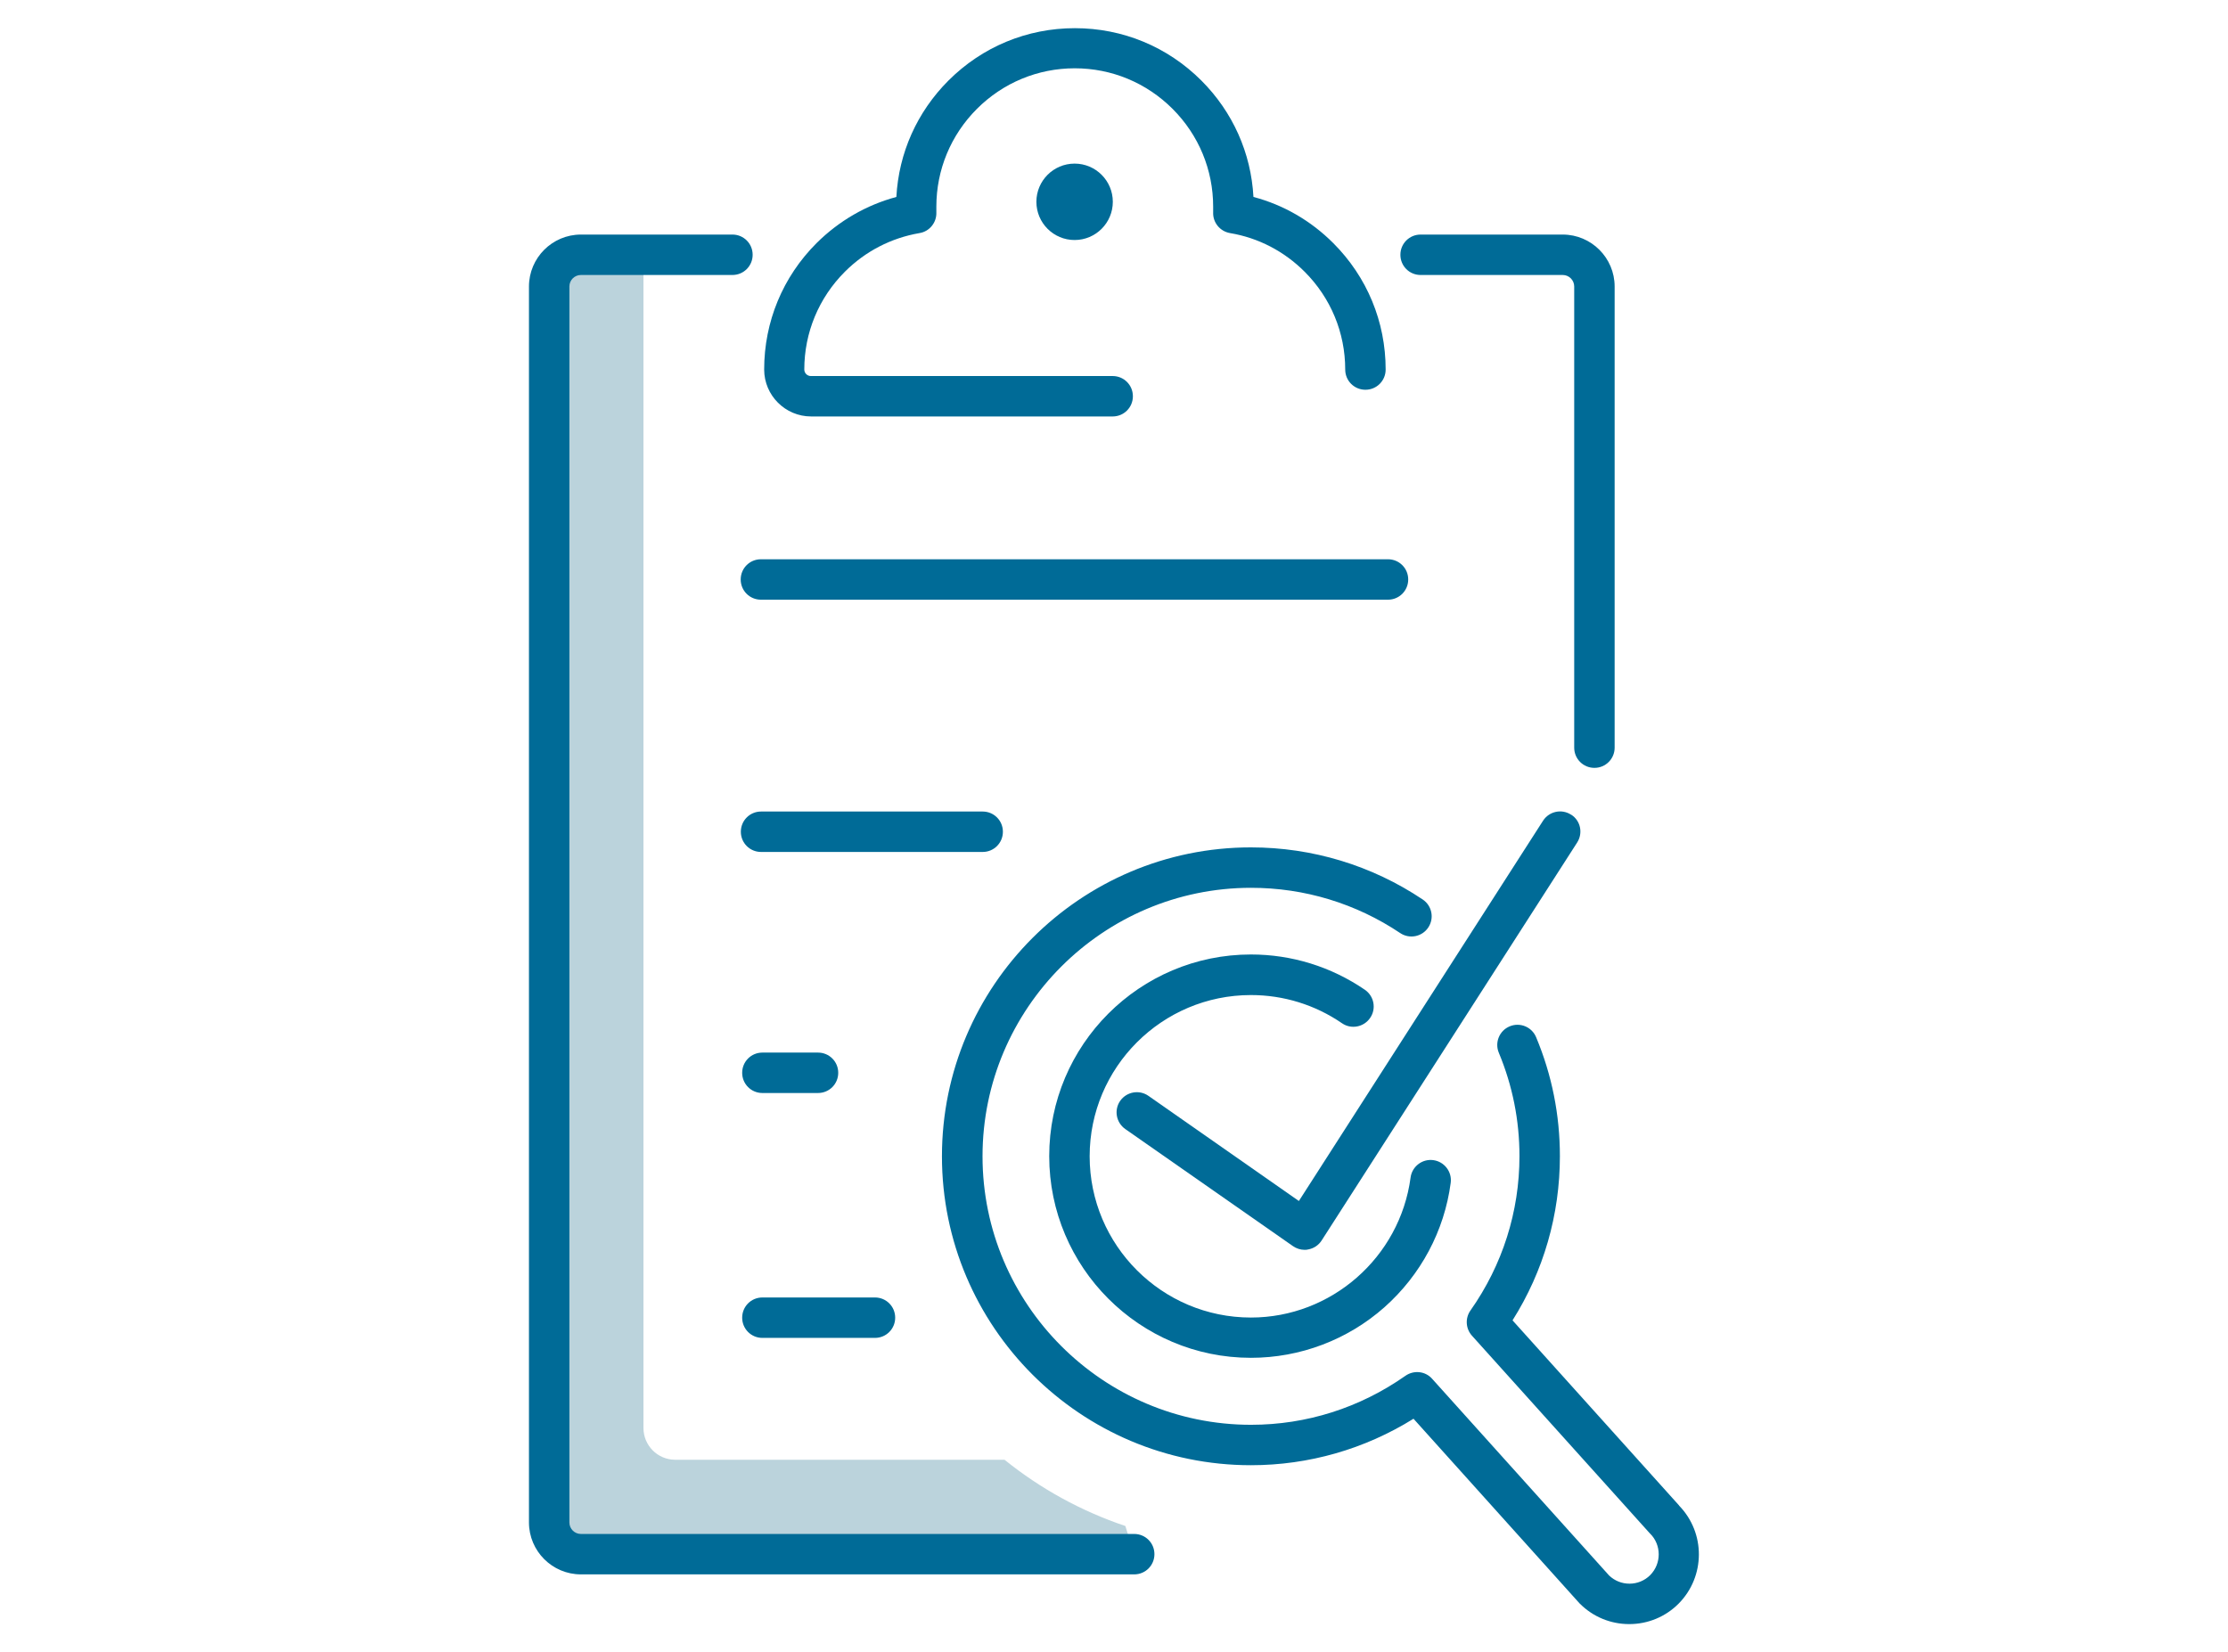
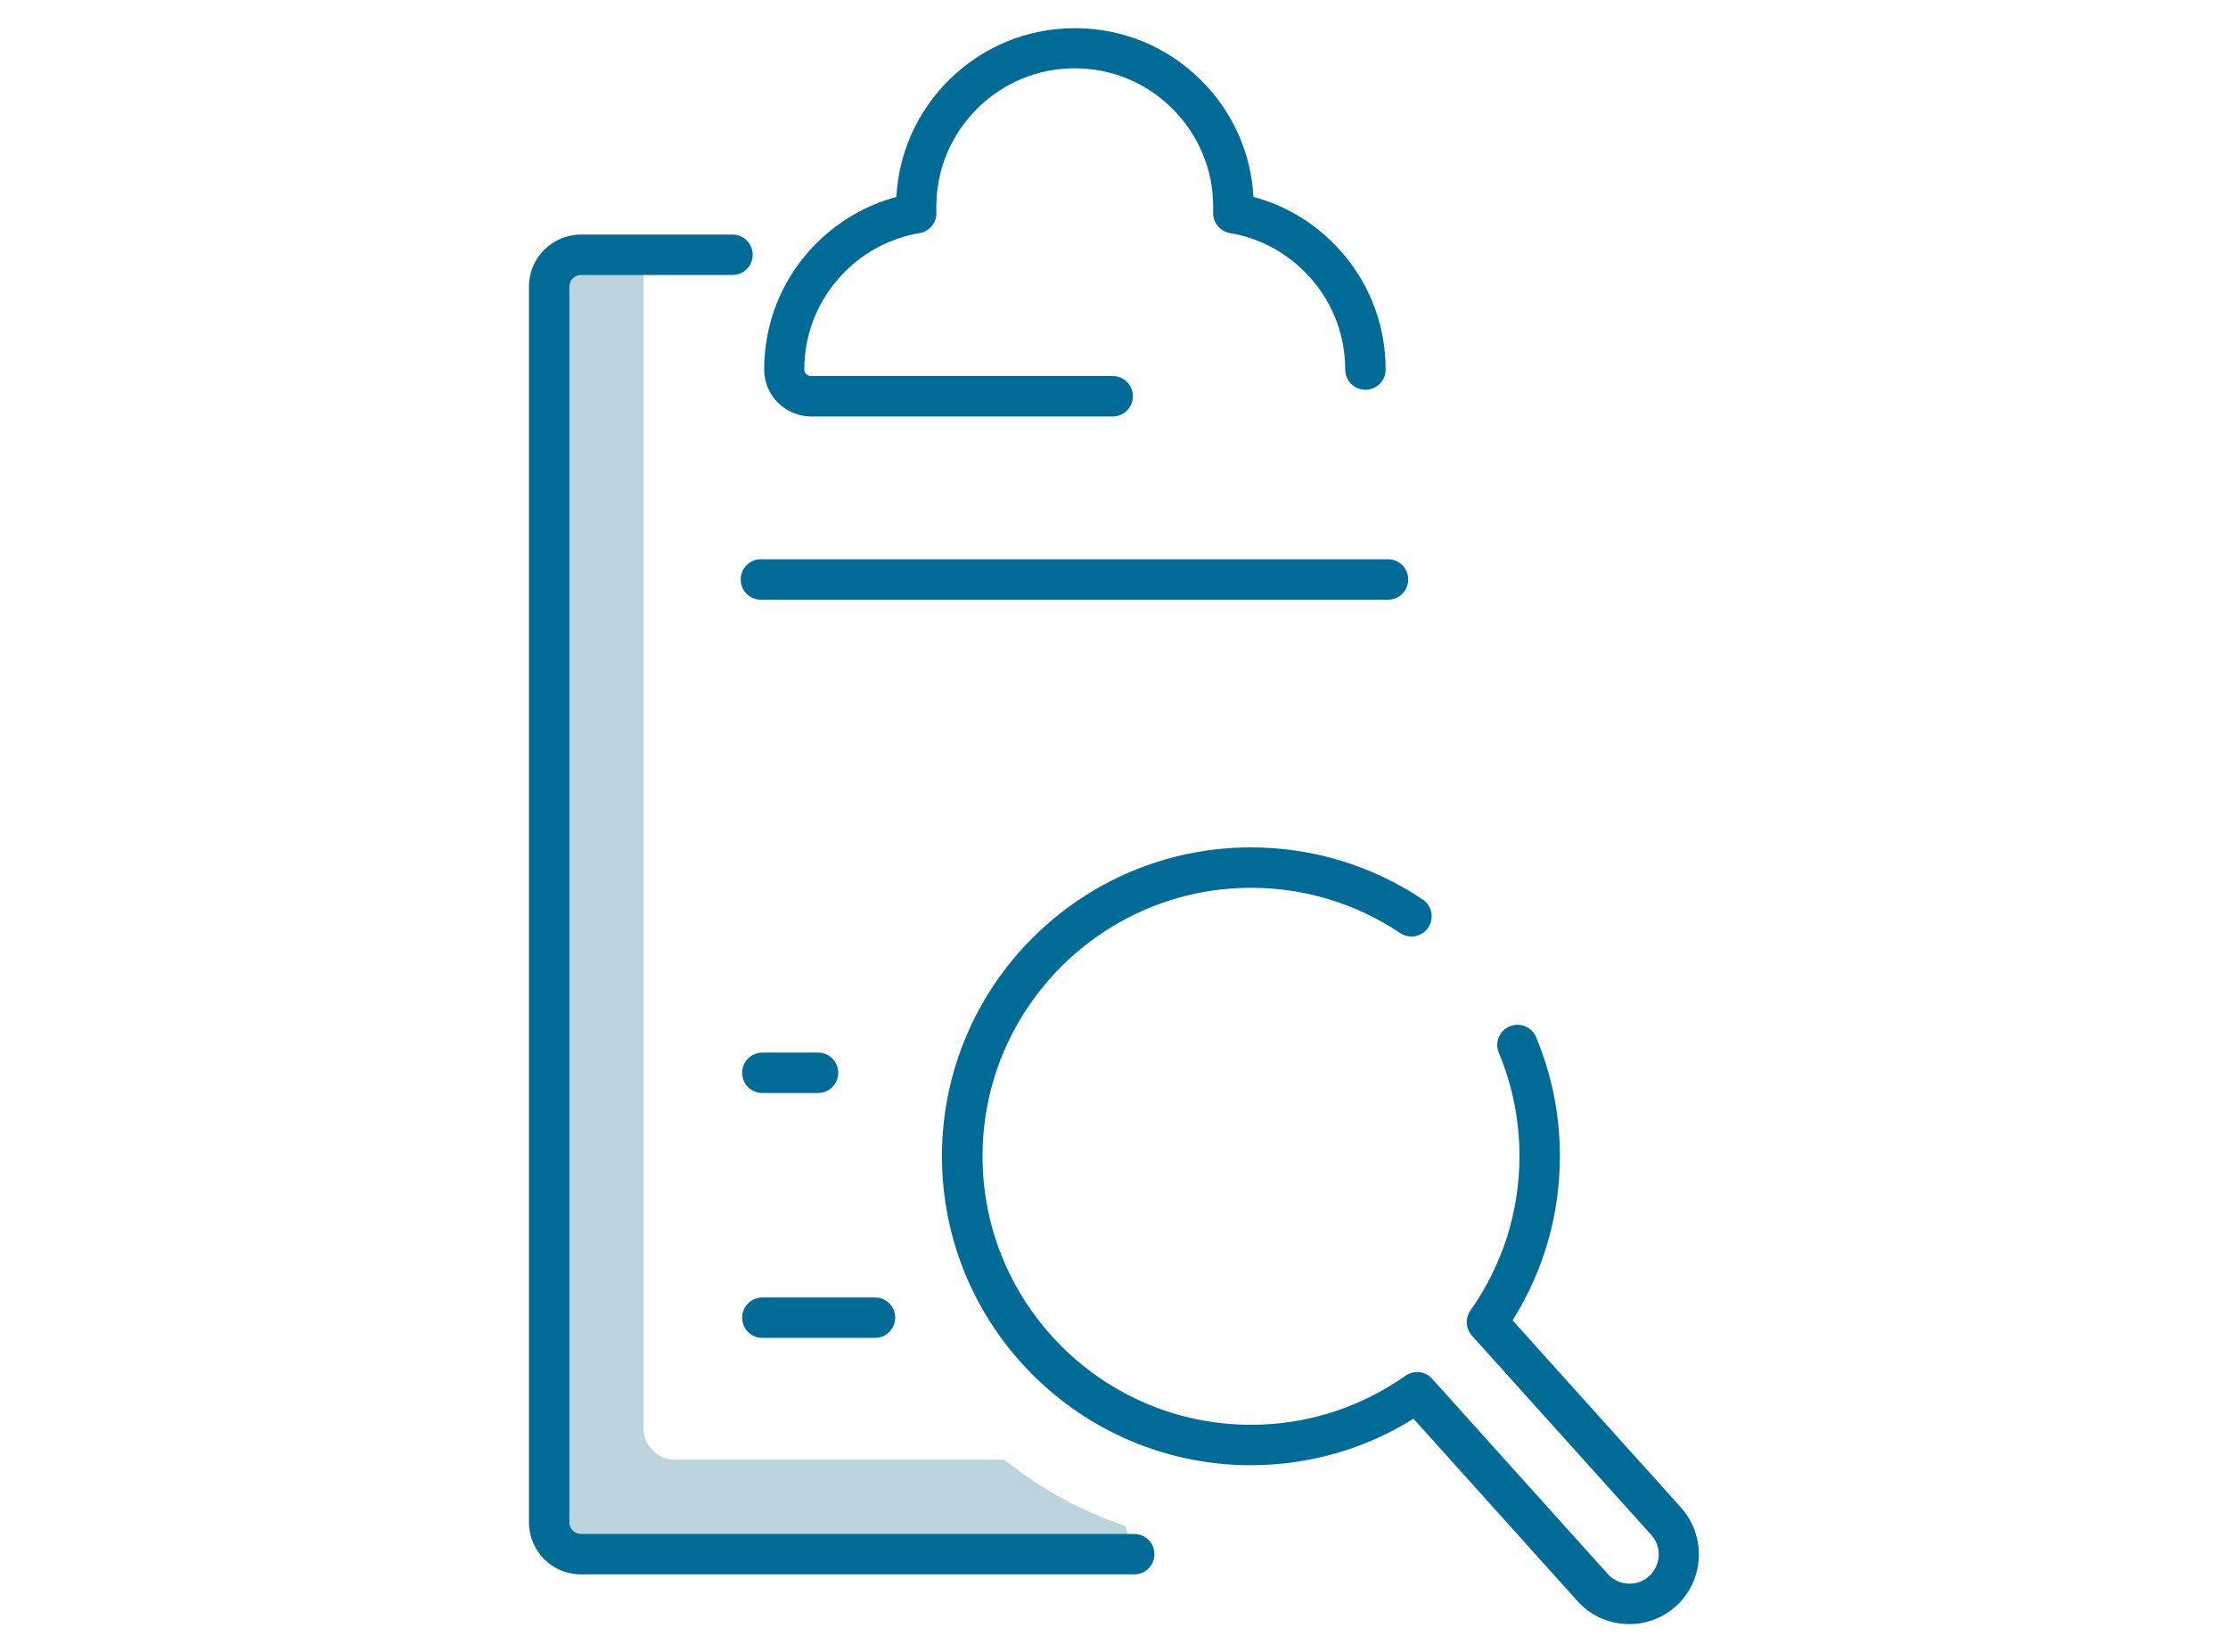
<svg xmlns="http://www.w3.org/2000/svg" id="a" width="151" height="112" viewBox="0 0 151 112">
  <defs>
    <style>.b{fill:#006b97;}.c{fill:#bbd3dc;}</style>
  </defs>
  <path class="c" d="M68.08,98.95h-22.32c-1.19,0-2.15-.97-2.15-2.15V17.27h-4.25c-1.19,0-2.15,.97-2.15,2.15V103.2c0,1.19,.96,2.15,2.15,2.15h37.5l-.59-1.91c-3.01-1.01-5.77-2.54-8.19-4.49Z" />
  <g>
-     <path class="b" d="M70.24,13.68c0,1.43,1.16,2.59,2.59,2.59s2.59-1.16,2.59-2.59-1.16-2.59-2.59-2.59c-1.43,0-2.59,1.16-2.59,2.59Z" />
-     <path class="b" d="M96.28,18.64h9.63c.43,0,.78,.35,.78,.78v31.26c0,.76,.61,1.37,1.37,1.37s1.37-.61,1.37-1.37V19.42c0-1.94-1.58-3.52-3.52-3.52h-9.63c-.76,0-1.37,.61-1.37,1.37s.61,1.37,1.37,1.37Z" />
    <path class="b" d="M50.2,39.28c0,.76,.61,1.37,1.37,1.37h42.5c.76,0,1.37-.61,1.37-1.37s-.61-1.37-1.37-1.37H51.57c-.76,0-1.37,.61-1.37,1.37Z" />
-     <path class="b" d="M67.97,56.38c0-.76-.61-1.37-1.37-1.37h-15.02c-.76,0-1.37,.61-1.37,1.37s.61,1.37,1.37,1.37h15.02c.76,0,1.37-.61,1.37-1.37Z" />
    <path class="b" d="M51.67,74.09h3.77c.76,0,1.37-.61,1.37-1.37s-.61-1.37-1.37-1.37h-3.77c-.76,0-1.37,.61-1.37,1.37s.61,1.37,1.37,1.37Z" />
    <path class="b" d="M51.67,90.69h7.63c.76,0,1.37-.61,1.37-1.37s-.61-1.37-1.37-1.37h-7.63c-.76,0-1.37,.61-1.37,1.37s.61,1.37,1.37,1.37Z" />
    <path class="b" d="M54.95,28.23h20.46c.76,0,1.37-.61,1.37-1.37s-.61-1.37-1.37-1.37h-20.46c-.24,0-.44-.2-.44-.44,0-2.5,.98-4.86,2.75-6.63,1.39-1.39,3.14-2.29,5.06-2.62,.68-.11,1.17-.72,1.14-1.41,0-.12,0-.25,0-.38,0-2.5,.98-4.86,2.75-6.63s4.13-2.75,6.63-2.75,4.86,.98,6.63,2.75c1.77,1.77,2.75,4.13,2.75,6.63,0,.12,0,.25,0,.38-.03,.69,.46,1.29,1.14,1.41,1.92,.32,3.67,1.23,5.06,2.62,1.77,1.77,2.75,4.13,2.75,6.63,0,.76,.61,1.37,1.37,1.37s1.37-.61,1.37-1.37c0-3.24-1.26-6.28-3.55-8.57-1.52-1.52-3.37-2.59-5.41-3.13-.16-2.98-1.4-5.76-3.53-7.89-2.29-2.29-5.33-3.55-8.57-3.55s-6.28,1.26-8.57,3.55c-2.13,2.13-3.37,4.91-3.53,7.89-2.04,.55-3.89,1.62-5.41,3.13-2.29,2.29-3.55,5.33-3.55,8.57,0,1.75,1.43,3.18,3.18,3.18Z" />
-     <path class="b" d="M106.47,55.22c-.64-.41-1.48-.22-1.89,.41l-16.55,25.78-10.2-7.13c-.62-.43-1.47-.28-1.91,.34-.43,.62-.28,1.47,.34,1.91l11.37,7.94c.23,.16,.51,.25,.78,.25,.09,0,.18,0,.27-.03,.37-.07,.69-.29,.89-.6l17.32-26.98c.41-.64,.23-1.49-.41-1.89Z" />
    <path class="b" d="M113.8,102.05l-11.29-12.55c2.11-3.34,3.21-7.17,3.21-11.13,0-2.79-.54-5.5-1.61-8.06-.29-.7-1.09-1.03-1.79-.74-.7,.29-1.03,1.09-.74,1.79,.93,2.23,1.4,4.58,1.4,7.01,0,3.76-1.15,7.38-3.32,10.46-.37,.52-.33,1.23,.1,1.71l12.03,13.37s.03,.04,.05,.05c.77,.77,.77,2.03,0,2.81-.37,.37-.87,.58-1.4,.58s-1.01-.2-1.38-.55l-12-13.34c-.46-.52-1.24-.6-1.81-.2-3.09,2.17-6.7,3.32-10.46,3.32-10.04,0-18.2-8.17-18.2-18.2s8.17-18.2,18.2-18.2c3.62,0,7.11,1.06,10.11,3.07,.63,.42,1.48,.25,1.9-.38,.42-.63,.25-1.48-.38-1.9-3.45-2.31-7.48-3.53-11.64-3.53-11.55,0-20.94,9.39-20.94,20.94s9.39,20.94,20.94,20.94c3.92,0,7.71-1.09,11.02-3.15l11.23,12.49s.03,.04,.05,.05c.89,.89,2.08,1.38,3.34,1.38s2.45-.49,3.34-1.38c1.83-1.84,1.84-4.81,.03-6.66Z" />
-     <path class="b" d="M95.6,79.82c-.72,5.41-5.37,9.49-10.82,9.49-6.03,0-10.93-4.9-10.93-10.93s4.9-10.93,10.93-10.93c2.21,0,4.35,.66,6.17,1.91,.62,.43,1.48,.27,1.91-.36,.43-.62,.27-1.48-.36-1.91-2.28-1.56-4.95-2.39-7.72-2.39-7.54,0-13.67,6.13-13.67,13.67s6.13,13.67,13.67,13.67c3.34,0,6.55-1.22,9.04-3.42,2.47-2.19,4.07-5.18,4.5-8.44,.1-.75-.43-1.44-1.18-1.54-.75-.1-1.44,.43-1.54,1.18Z" />
    <path class="b" d="M76.86,103.98H39.37c-.43,0-.78-.35-.78-.78V19.42c0-.43,.35-.78,.78-.78h10.27c.76,0,1.37-.61,1.37-1.37s-.61-1.37-1.37-1.37h-10.27c-1.94,0-3.52,1.58-3.52,3.52V103.2c0,1.94,1.58,3.52,3.52,3.52h37.5c.76,0,1.37-.61,1.37-1.37s-.61-1.37-1.37-1.37Z" />
  </g>
</svg>